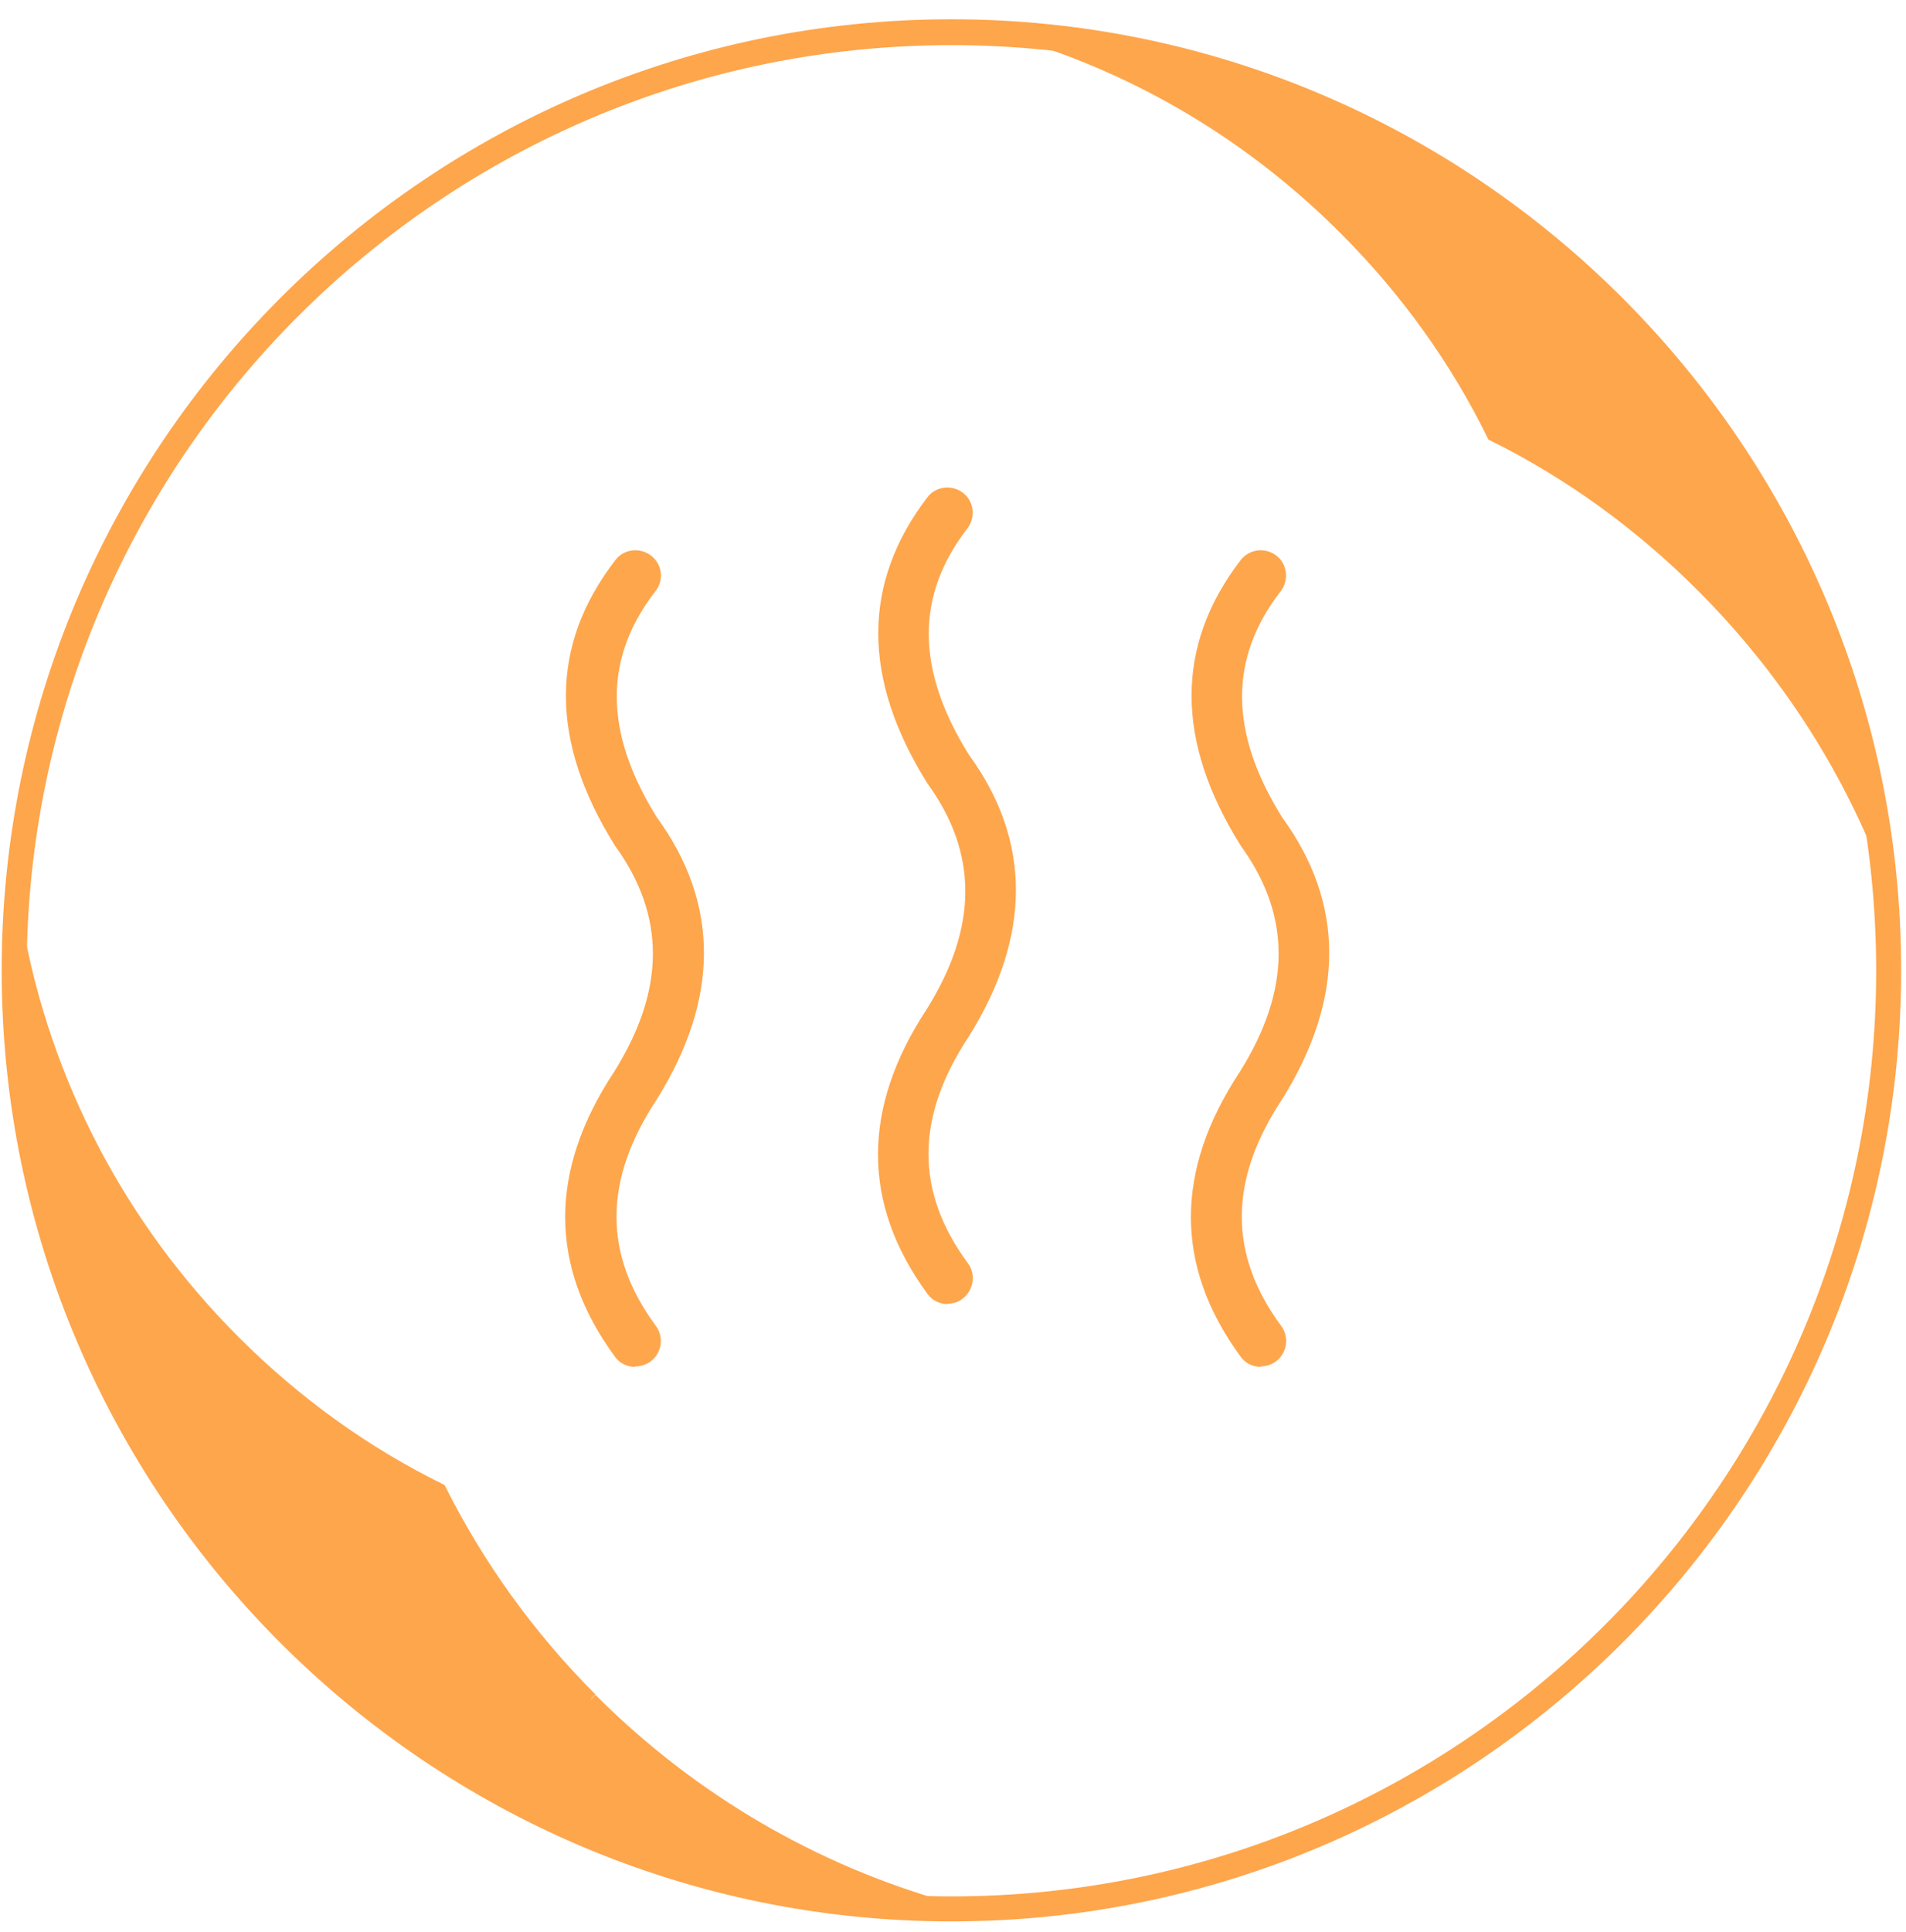
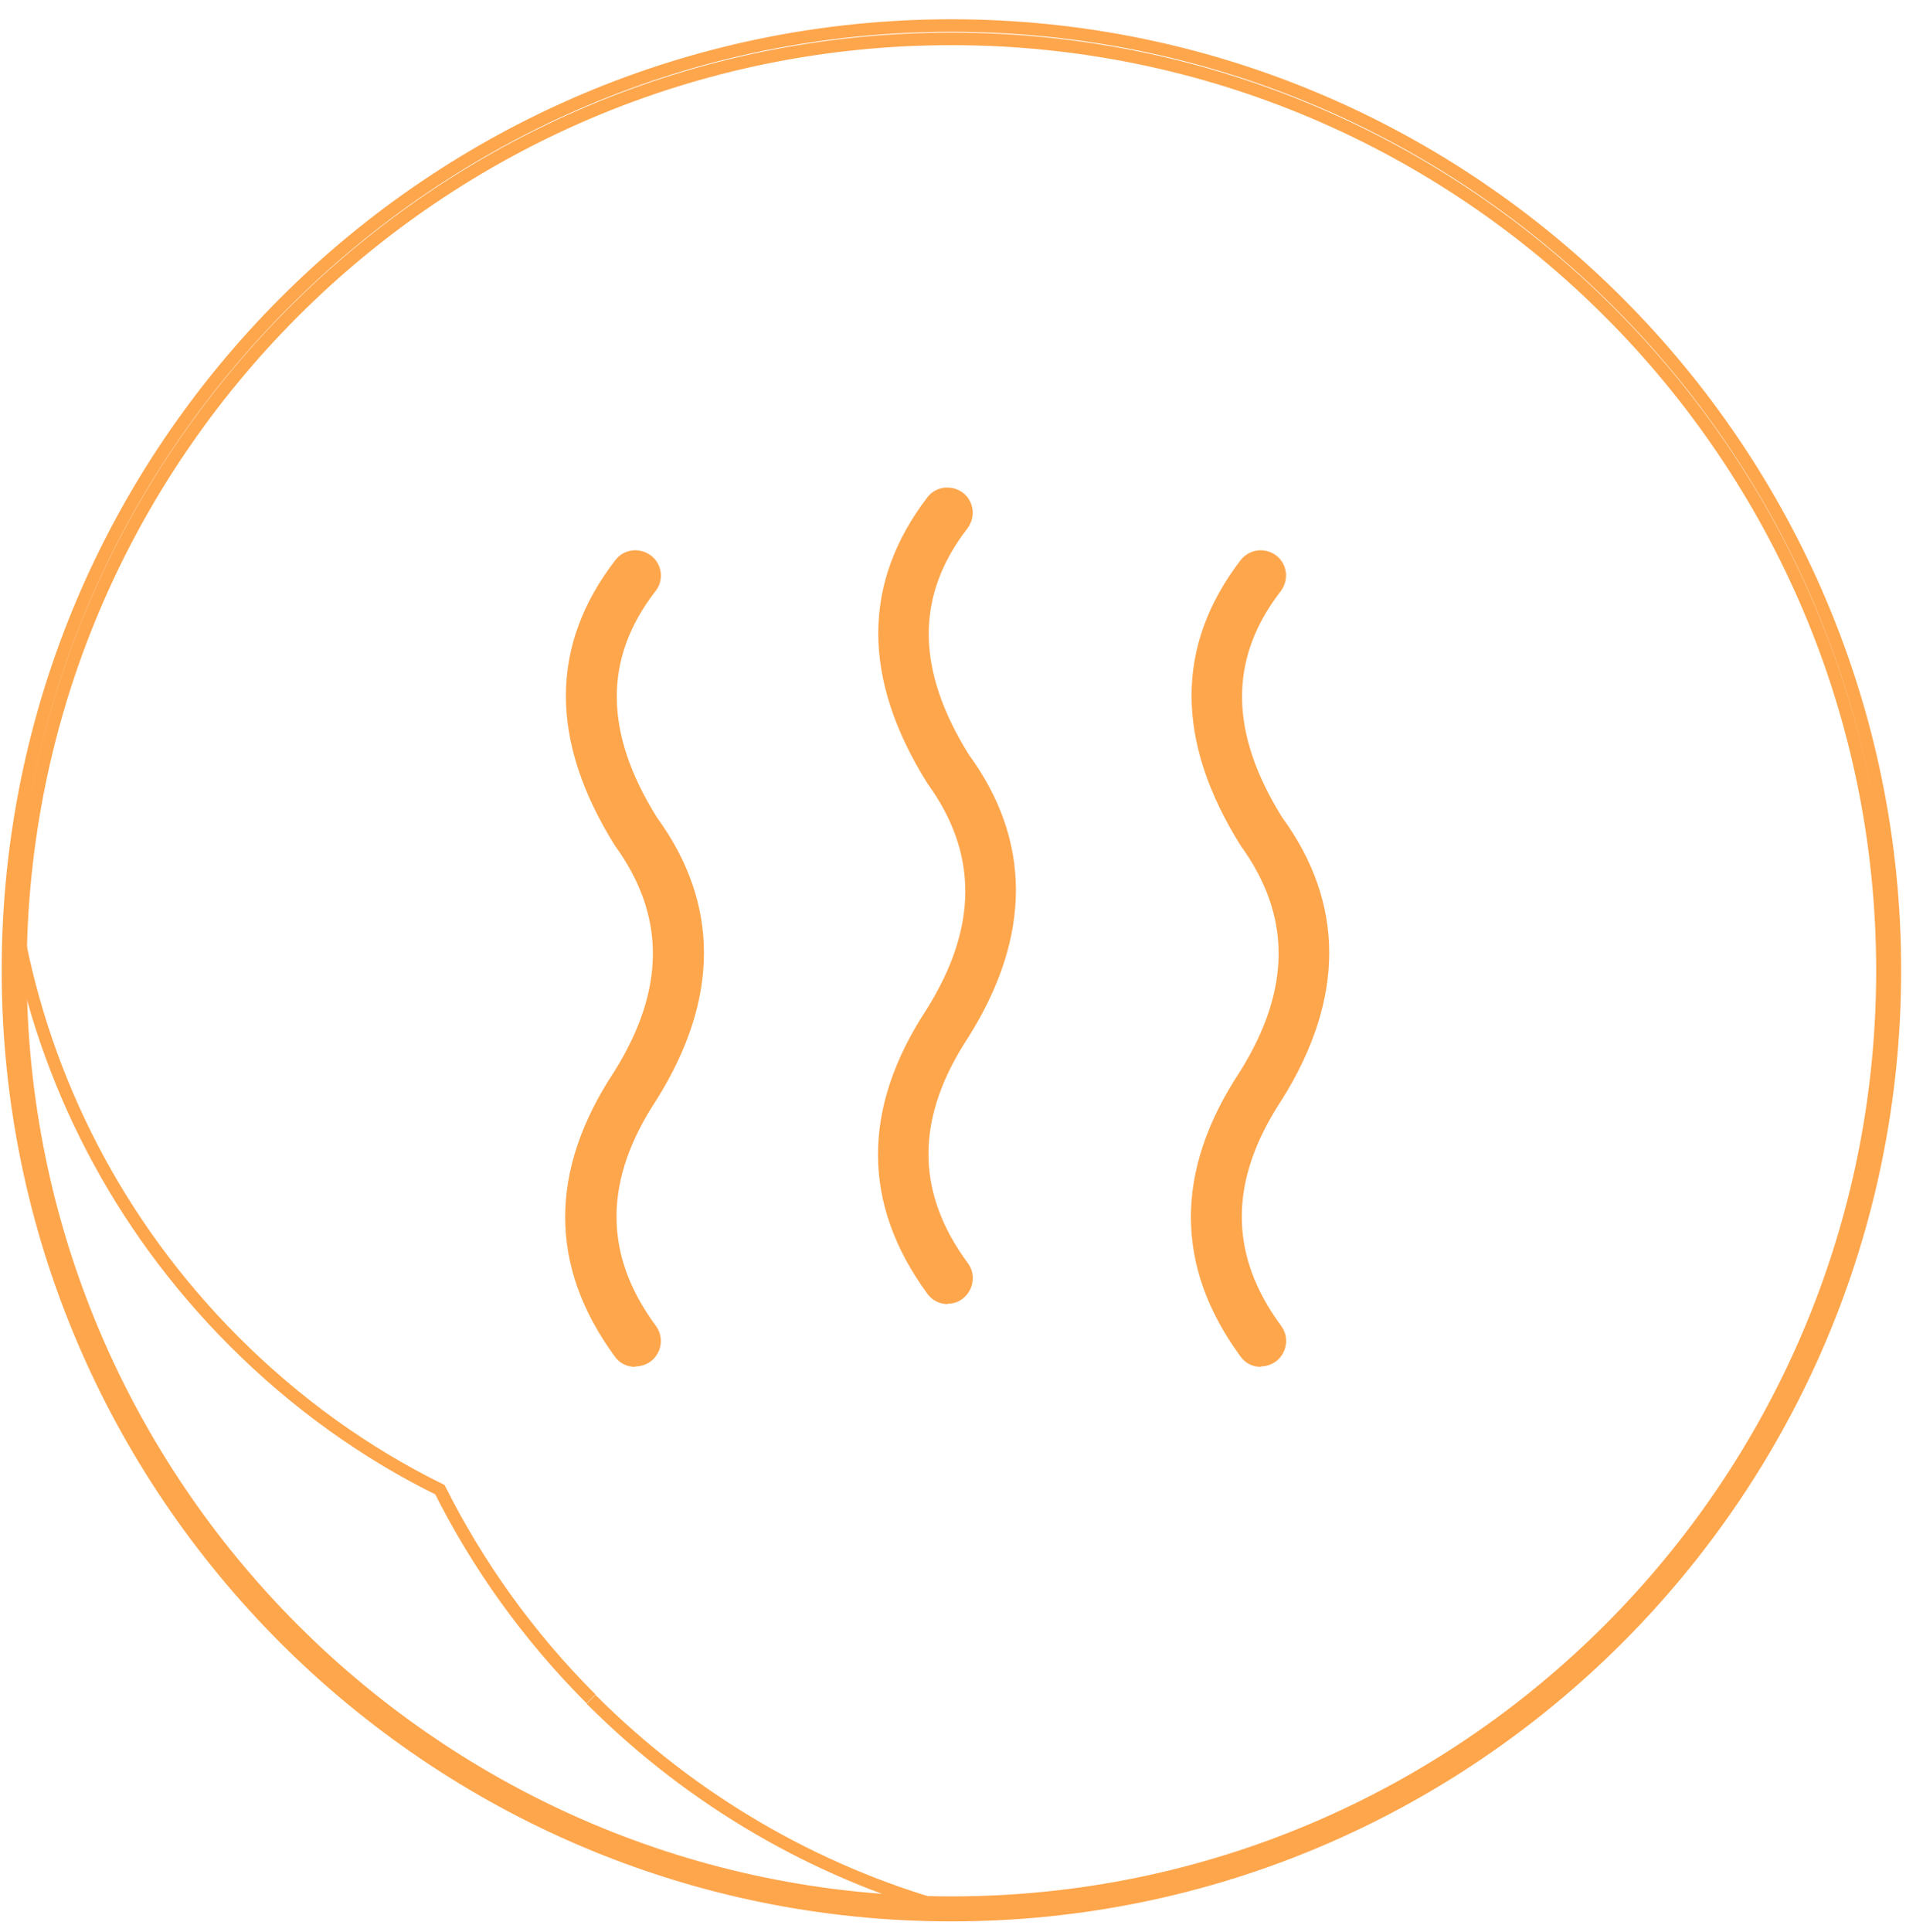
<svg xmlns="http://www.w3.org/2000/svg" width="76" height="77" viewBox="0 0 76 77" fill="none">
  <path d="M37.795 51.977C37.477 51.977 37.175 51.836 36.98 51.569C34.358 47.986 34.358 44.173 36.945 40.235C39 36.954 39 34.009 36.98 31.225C34.358 27.039 34.376 23.225 36.98 19.819C37.317 19.376 37.955 19.305 38.398 19.642C38.841 19.979 38.912 20.618 38.575 21.061C36.502 23.739 36.52 26.684 38.628 30.072C41.127 33.495 41.145 37.291 38.628 41.317C36.502 44.528 36.484 47.49 38.593 50.346C38.929 50.789 38.823 51.428 38.38 51.765C38.203 51.907 37.99 51.96 37.778 51.96M25.32 54.478C25.002 54.478 24.7 54.337 24.505 54.053C21.883 50.47 21.883 46.656 24.488 42.718C26.543 39.437 26.543 36.493 24.523 33.708C21.901 29.522 21.918 25.708 24.541 22.32C24.877 21.877 25.515 21.806 25.958 22.143C26.401 22.48 26.49 23.119 26.136 23.562C24.062 26.24 24.08 29.185 26.189 32.573C28.687 35.996 28.705 39.792 26.189 43.818C24.062 47.029 24.045 49.991 26.153 52.847C26.49 53.308 26.384 53.928 25.941 54.266C25.763 54.39 25.551 54.461 25.338 54.461M50.27 54.478C49.952 54.478 49.65 54.337 49.455 54.053C46.833 50.47 46.833 46.656 49.438 42.718C51.493 39.437 51.493 36.493 49.473 33.708C46.85 29.522 46.868 25.708 49.473 22.32C49.827 21.877 50.448 21.806 50.891 22.143C51.334 22.48 51.404 23.119 51.068 23.562C48.995 26.24 49.012 29.185 51.121 32.573C53.62 35.996 53.637 39.792 51.121 43.818C48.995 47.029 48.977 49.991 51.086 52.847C51.422 53.308 51.316 53.928 50.873 54.266C50.696 54.39 50.483 54.461 50.27 54.461" fill="#FEA64C" />
-   <path d="M37.937 1.55C17.471 1.55 0.814 18.205 0.814 38.692C0.814 59.179 17.471 75.834 37.937 75.834C58.404 75.834 75.061 59.161 75.061 38.692C75.061 18.223 58.404 1.55 37.937 1.55ZM37.937 76.331C17.187 76.331 0.317 59.445 0.317 38.674C0.317 17.904 17.205 1.018 37.937 1.018C58.67 1.018 75.557 17.904 75.557 38.674C75.557 59.445 58.67 76.331 37.937 76.331Z" fill="#FEA64C" />
  <path d="M37.937 1.55C17.471 1.55 0.814 18.205 0.814 38.692C0.814 59.179 17.471 75.834 37.937 75.834C58.404 75.834 75.061 59.161 75.061 38.692C75.061 18.223 58.404 1.55 37.937 1.55ZM37.937 76.331C17.187 76.331 0.317 59.445 0.317 38.674C0.317 17.904 17.205 1.018 37.937 1.018C58.67 1.018 75.557 17.904 75.557 38.674C75.557 59.445 58.67 76.331 37.937 76.331Z" stroke="#FEA64C" stroke-width="0.5" stroke-miterlimit="10" />
-   <path d="M23.566 67.728C27.642 71.808 32.55 74.593 37.707 76.047C17.204 75.87 0.654 59.197 0.654 38.639C0.654 38.107 0.654 37.593 0.689 37.078C1.806 43.091 4.694 48.82 9.337 53.468C11.8 55.933 14.582 57.92 17.541 59.374C19.047 62.372 21.05 65.192 23.566 67.711" fill="#FEA64C" />
  <path d="M23.566 67.728C27.642 71.808 32.55 74.593 37.707 76.047C17.204 75.87 0.654 59.197 0.654 38.639C0.654 38.107 0.654 37.593 0.689 37.078C1.806 43.091 4.694 48.82 9.337 53.468C11.8 55.933 14.582 57.92 17.541 59.374C19.047 62.372 21.05 65.192 23.566 67.711" stroke="#FEA64C" stroke-width="0.5" stroke-miterlimit="10" />
-   <path d="M75.185 34.506C73.608 30.462 71.162 26.648 67.884 23.367C65.368 20.848 62.55 18.826 59.538 17.336C58.085 14.374 56.1 11.589 53.637 9.124C49.898 5.381 45.45 2.774 40.719 1.337C58.723 2.632 73.2 16.68 75.167 34.506" fill="#FEA64C" />
-   <path d="M75.185 34.506C73.608 30.462 71.162 26.648 67.884 23.367C65.368 20.848 62.55 18.826 59.538 17.336C58.085 14.374 56.1 11.589 53.637 9.124C49.898 5.381 45.45 2.774 40.719 1.337C58.723 2.632 73.2 16.68 75.167 34.506" stroke="#FEA64C" stroke-width="0.5" stroke-miterlimit="10" />
</svg>